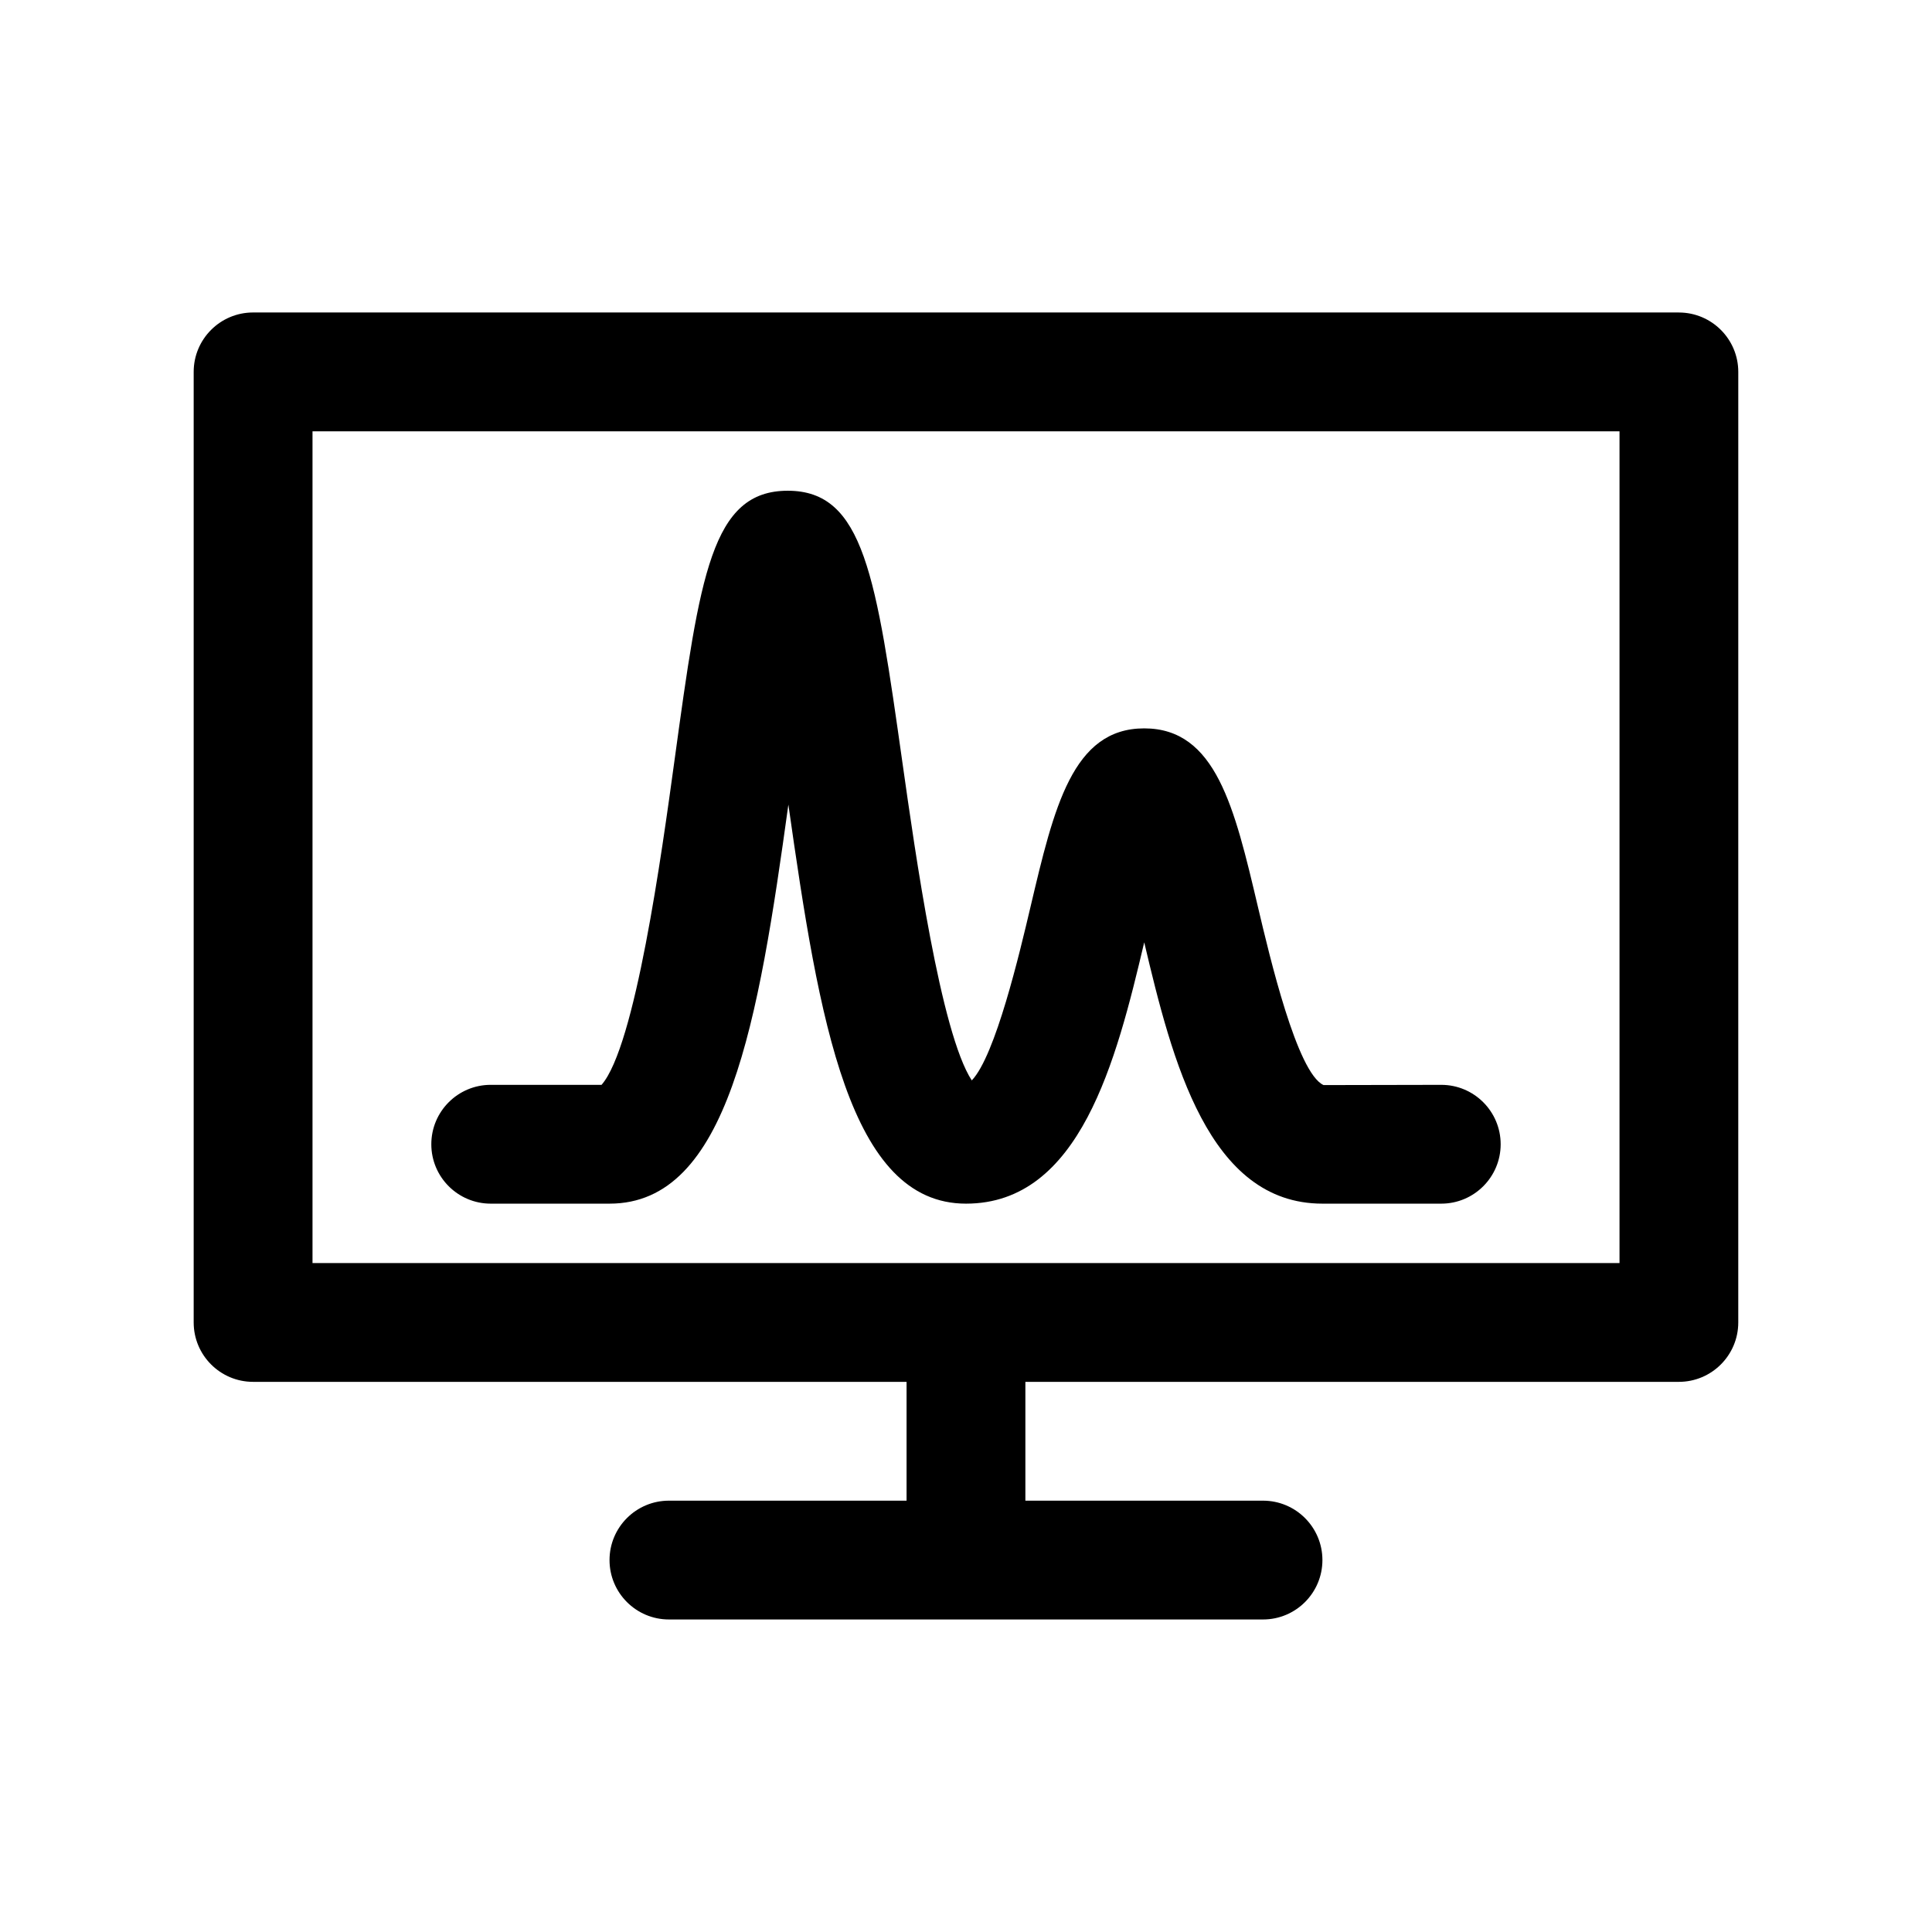
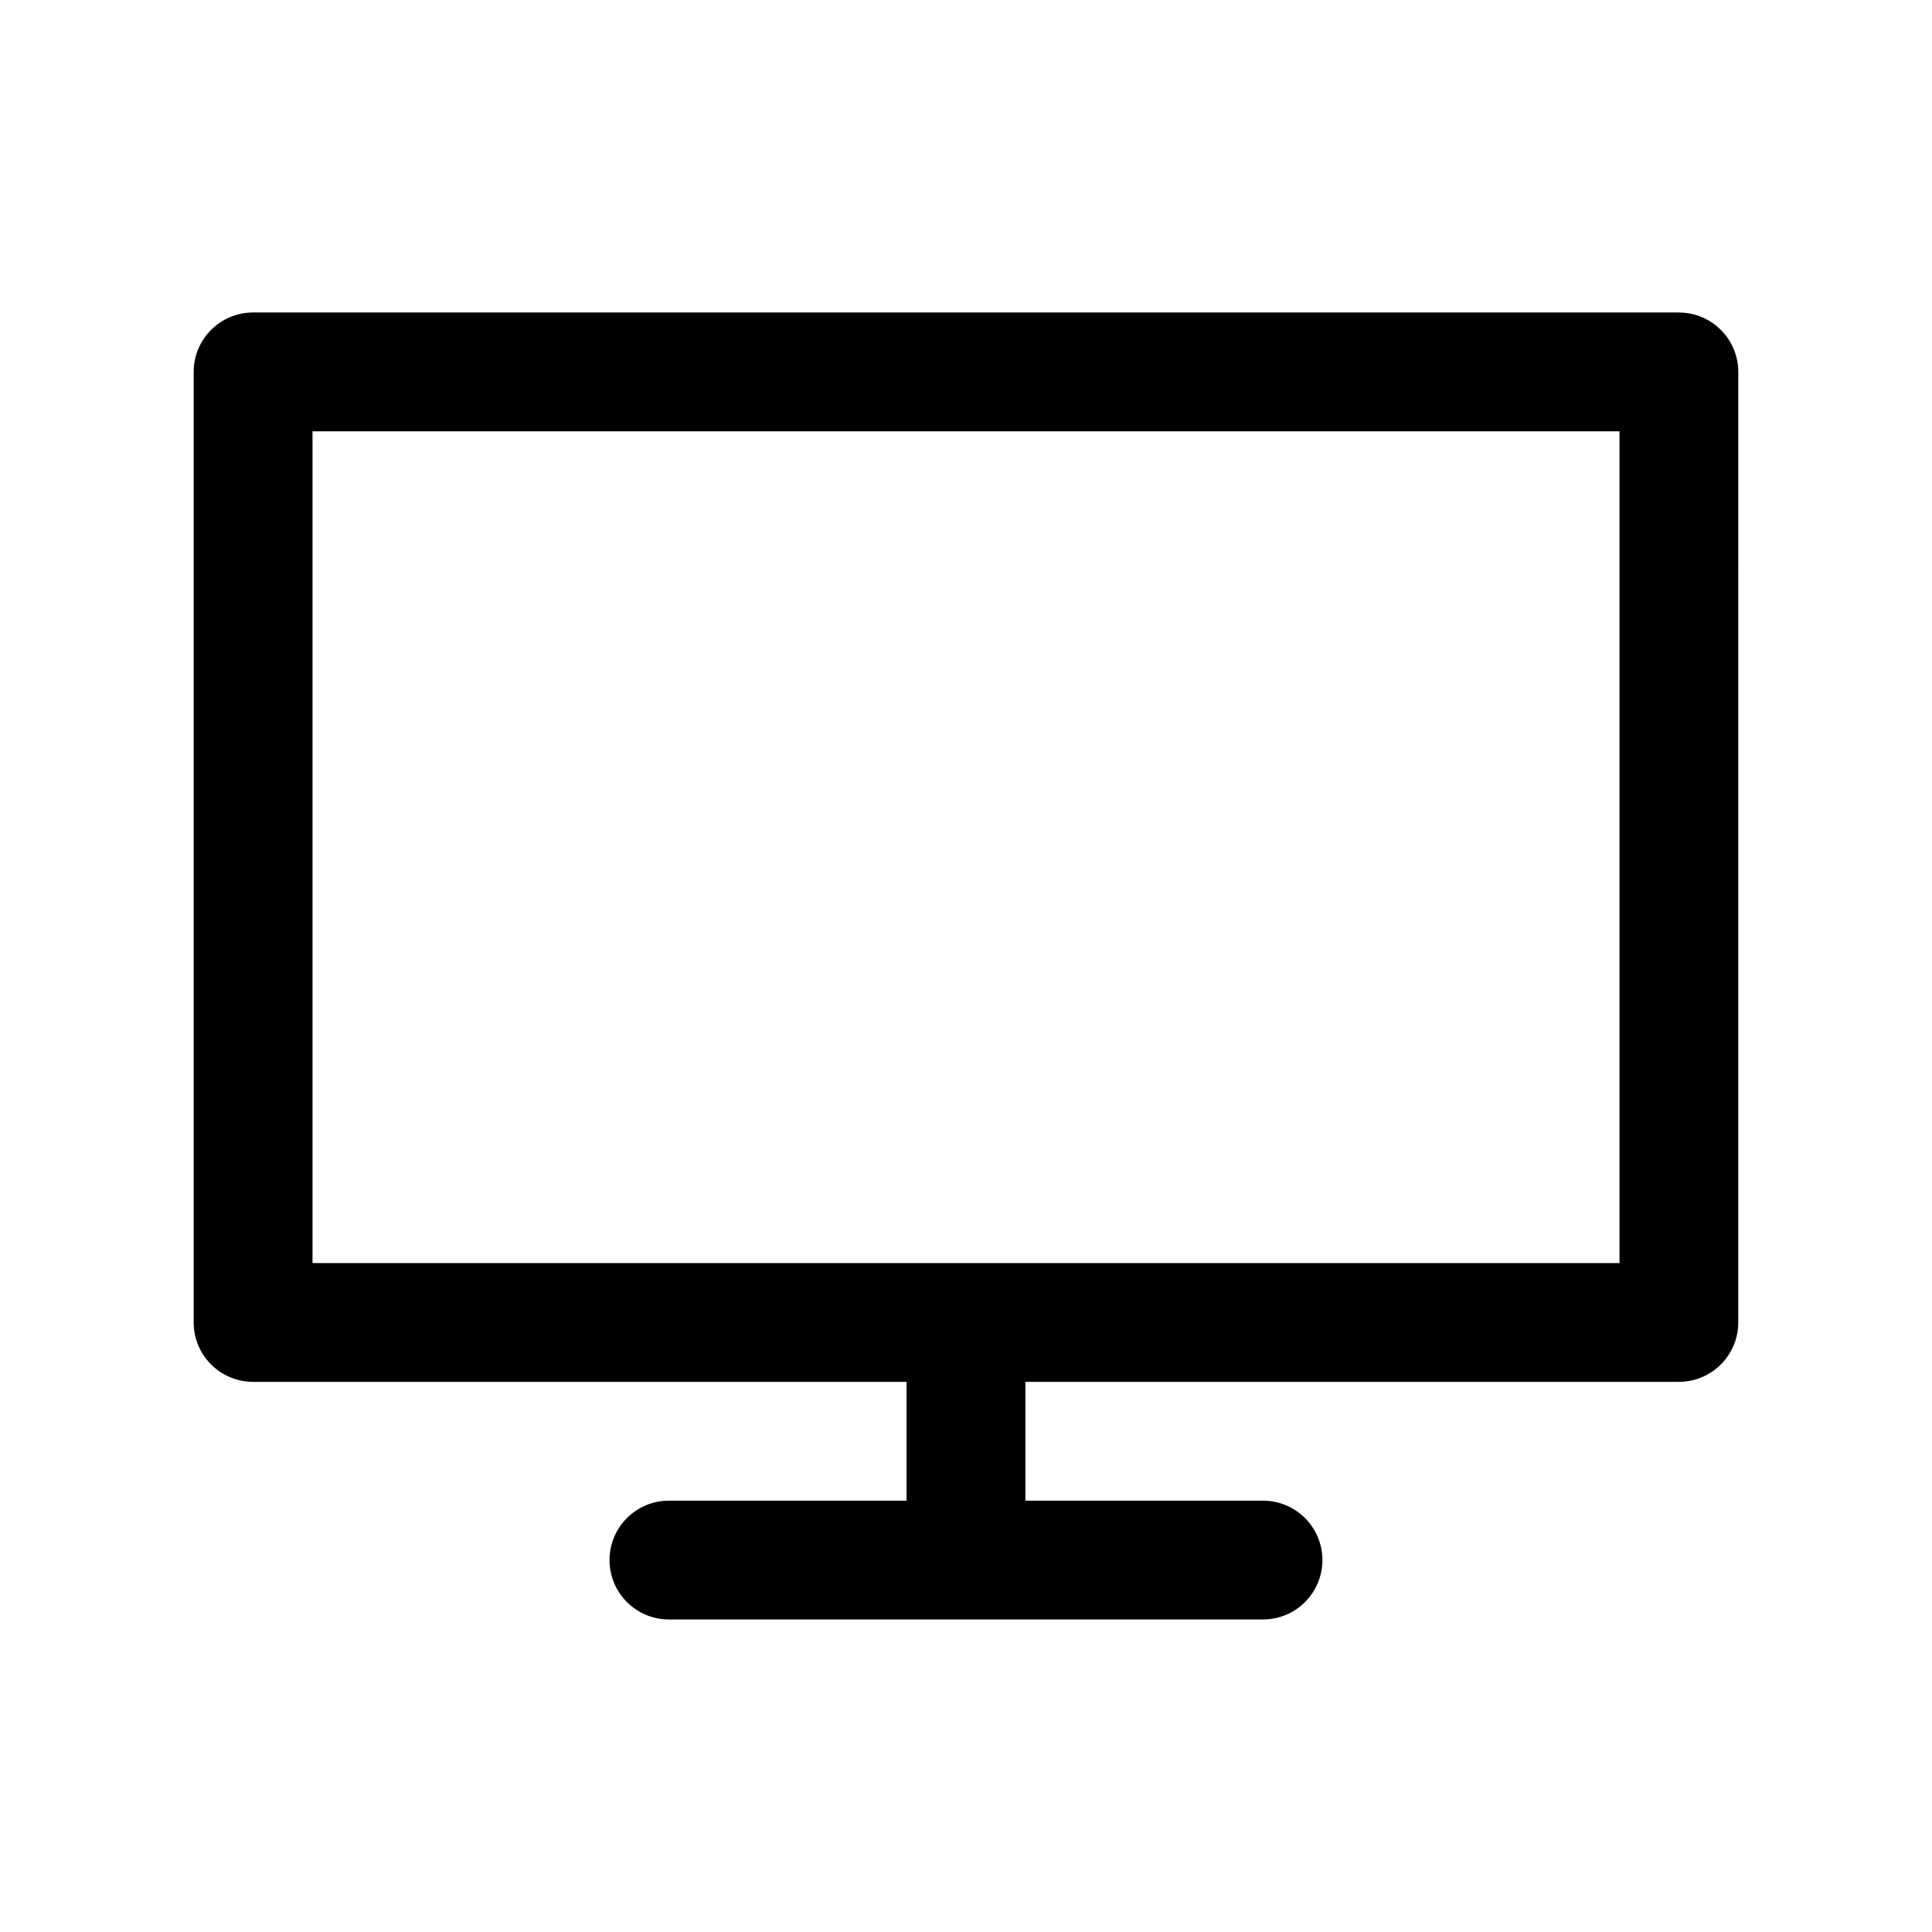
<svg xmlns="http://www.w3.org/2000/svg" fill="#000000" width="800px" height="800px" version="1.1" viewBox="144 144 512 512">
  <g>
    <path d="m588.93 226.81h-377.86c-8.691 0-15.742 7.055-15.742 15.742v251.91c0 8.691 7.055 15.742 15.742 15.742h173.18v31.488h-62.977c-8.691 0-15.742 7.055-15.742 15.742 0 8.691 7.055 15.742 15.742 15.742h157.44c8.691 0 15.742-7.055 15.742-15.742 0-8.691-7.055-15.742-15.742-15.742h-62.977v-31.488h173.18c8.691 0 15.742-7.055 15.742-15.742l0.004-251.9c0-8.691-7.055-15.746-15.746-15.746zm-15.742 251.91h-346.37v-220.42h346.37z" />
-     <path d="m274.05 462.98h31.488c31.504 0 39.43-48.223 47.391-105.75 8.16 57.426 16.129 105.75 47.074 105.75 30.219 0 39.816-37.84 47.23-69.25 7.414 31.406 17.012 69.25 47.23 69.25h31.488c8.691 0 15.742-7.055 15.742-15.742 0-8.691-7.055-15.742-15.742-15.742l-31.188 0.062c-7.023-3.18-14.281-34.023-17.391-47.199-6.234-26.449-11.152-47.332-30.141-47.332s-23.906 20.883-30.141 47.328c-2.867 12.172-9.297 39.445-15.555 45.965-8.25-12.594-14.996-60.316-18.359-84.074-7.016-49.57-10.219-72.195-30.41-72.195s-23.27 22.379-30.008 71.414c-3.418 24.898-10.422 75.871-19.34 86.027h-29.371c-8.691 0-15.742 7.055-15.742 15.742-0.004 8.691 7.051 15.746 15.742 15.746z" />
  </g>
</svg>